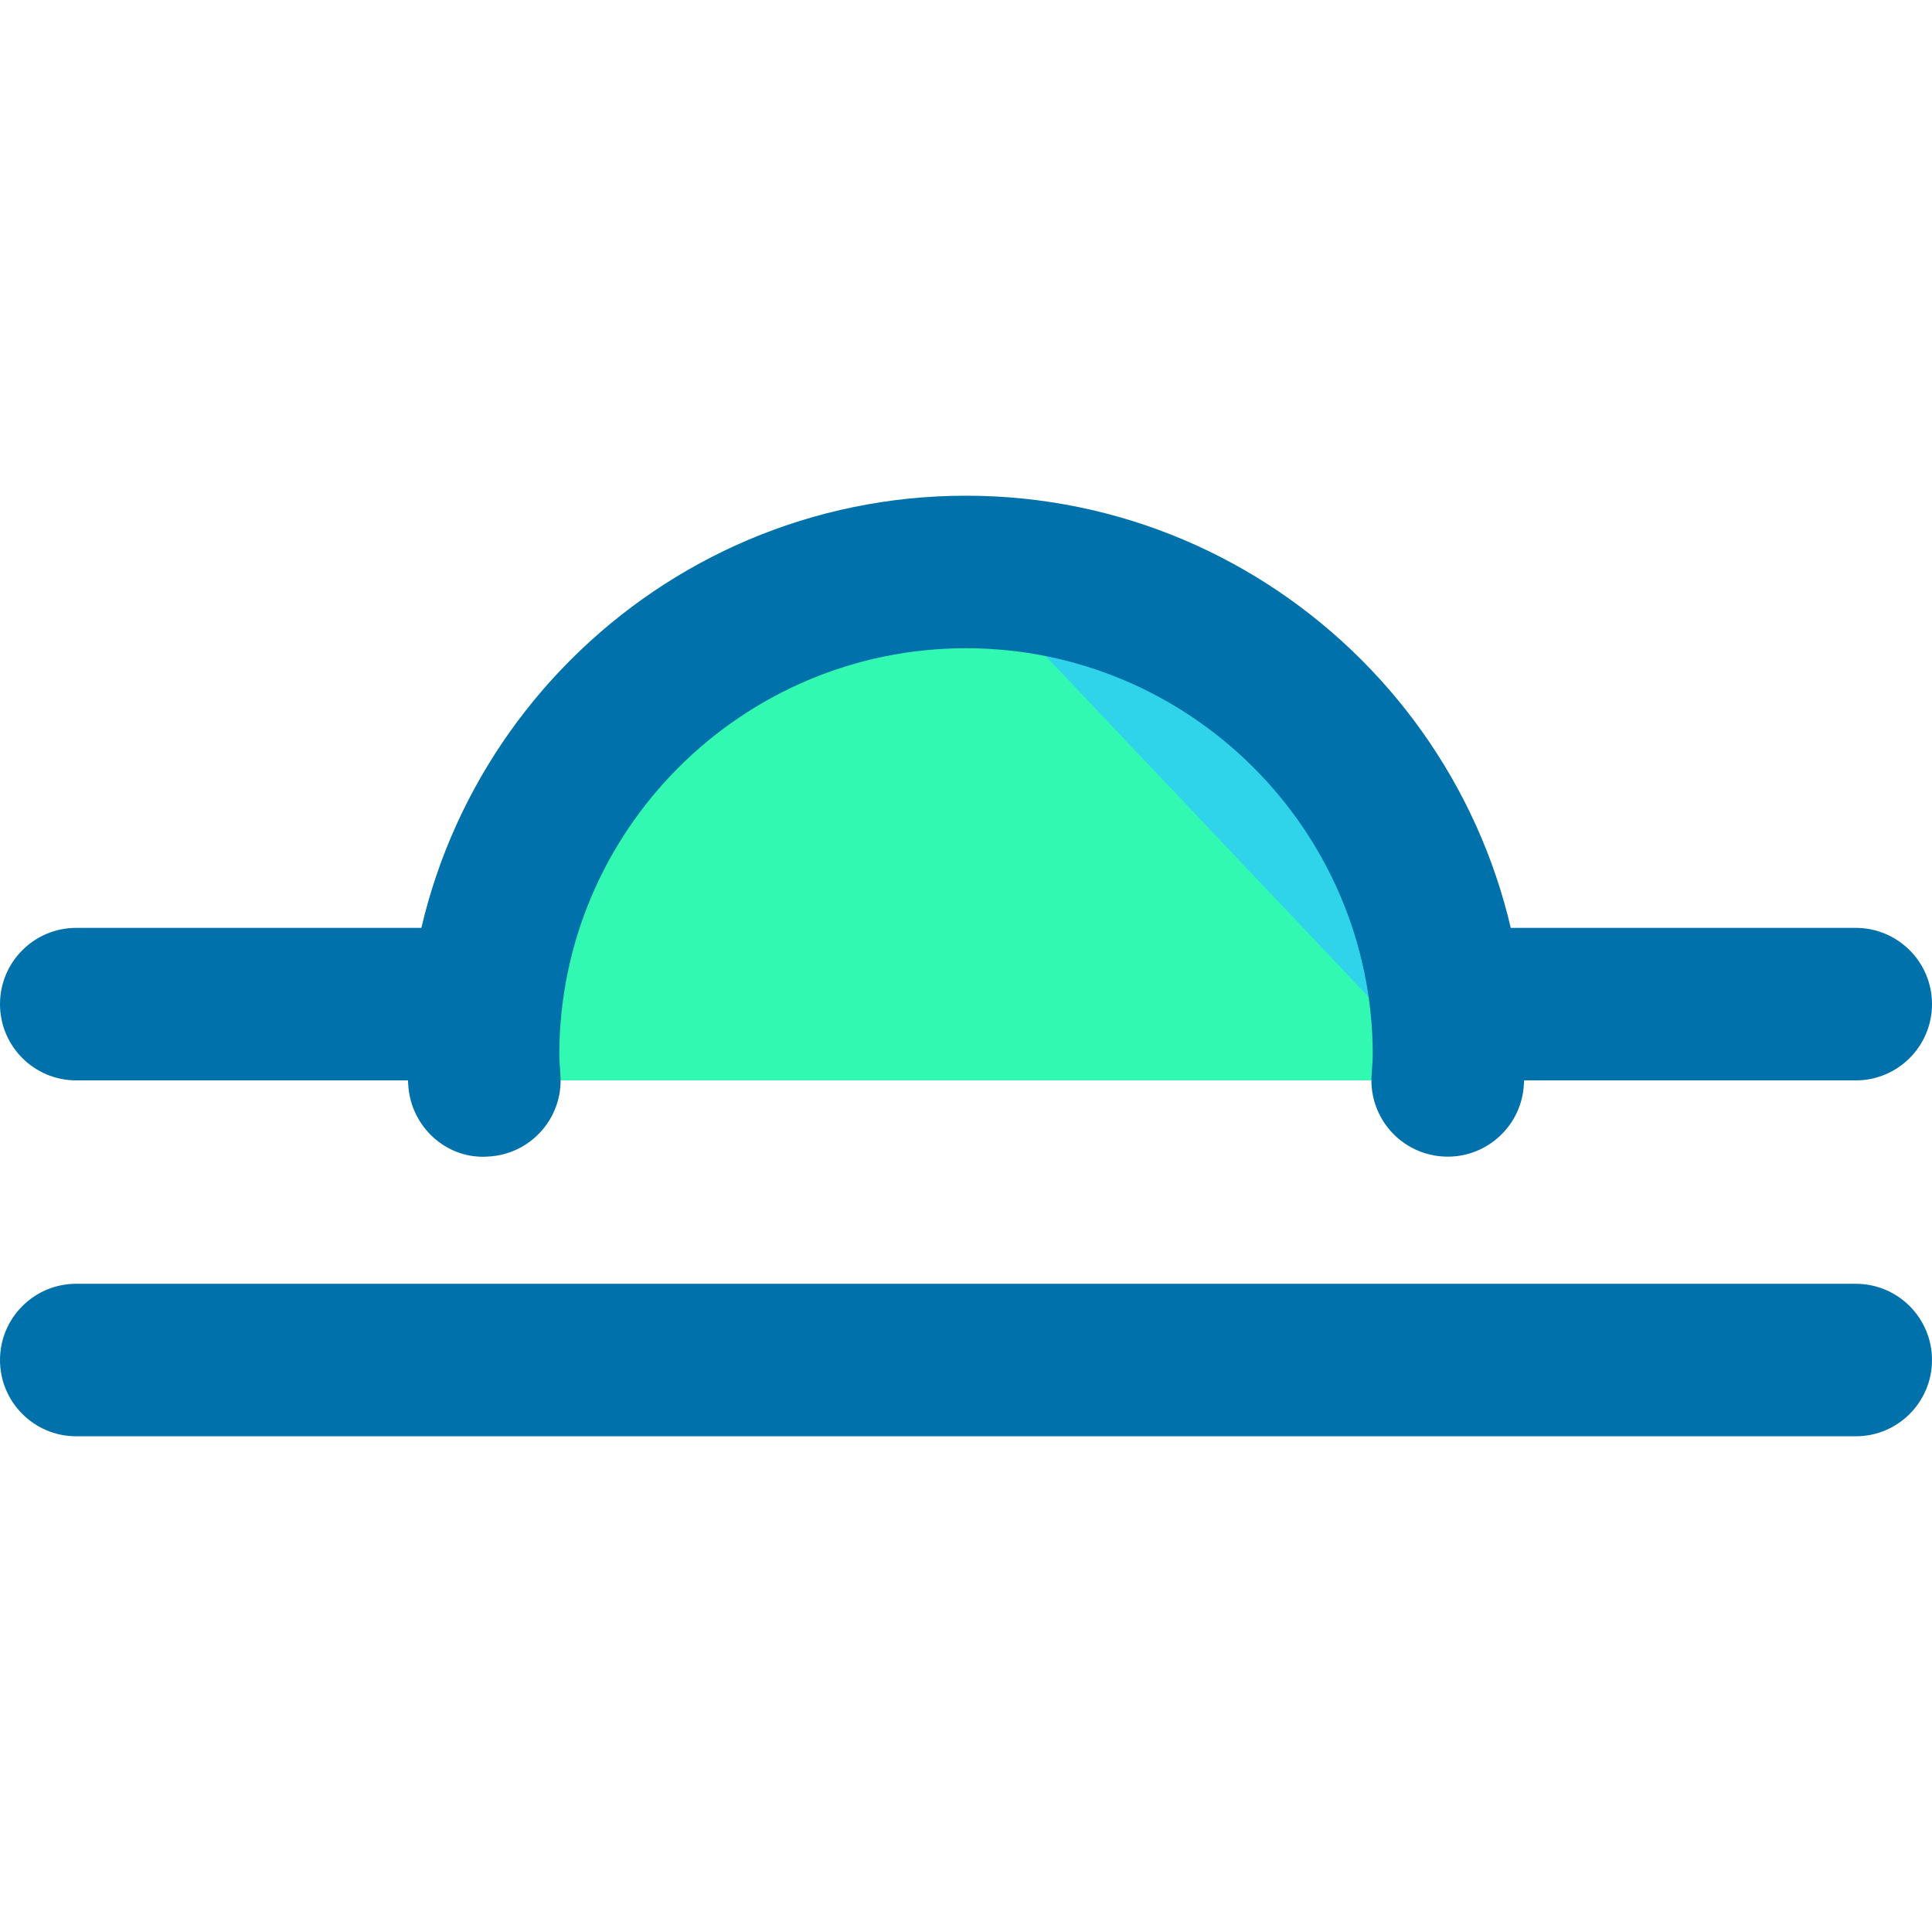
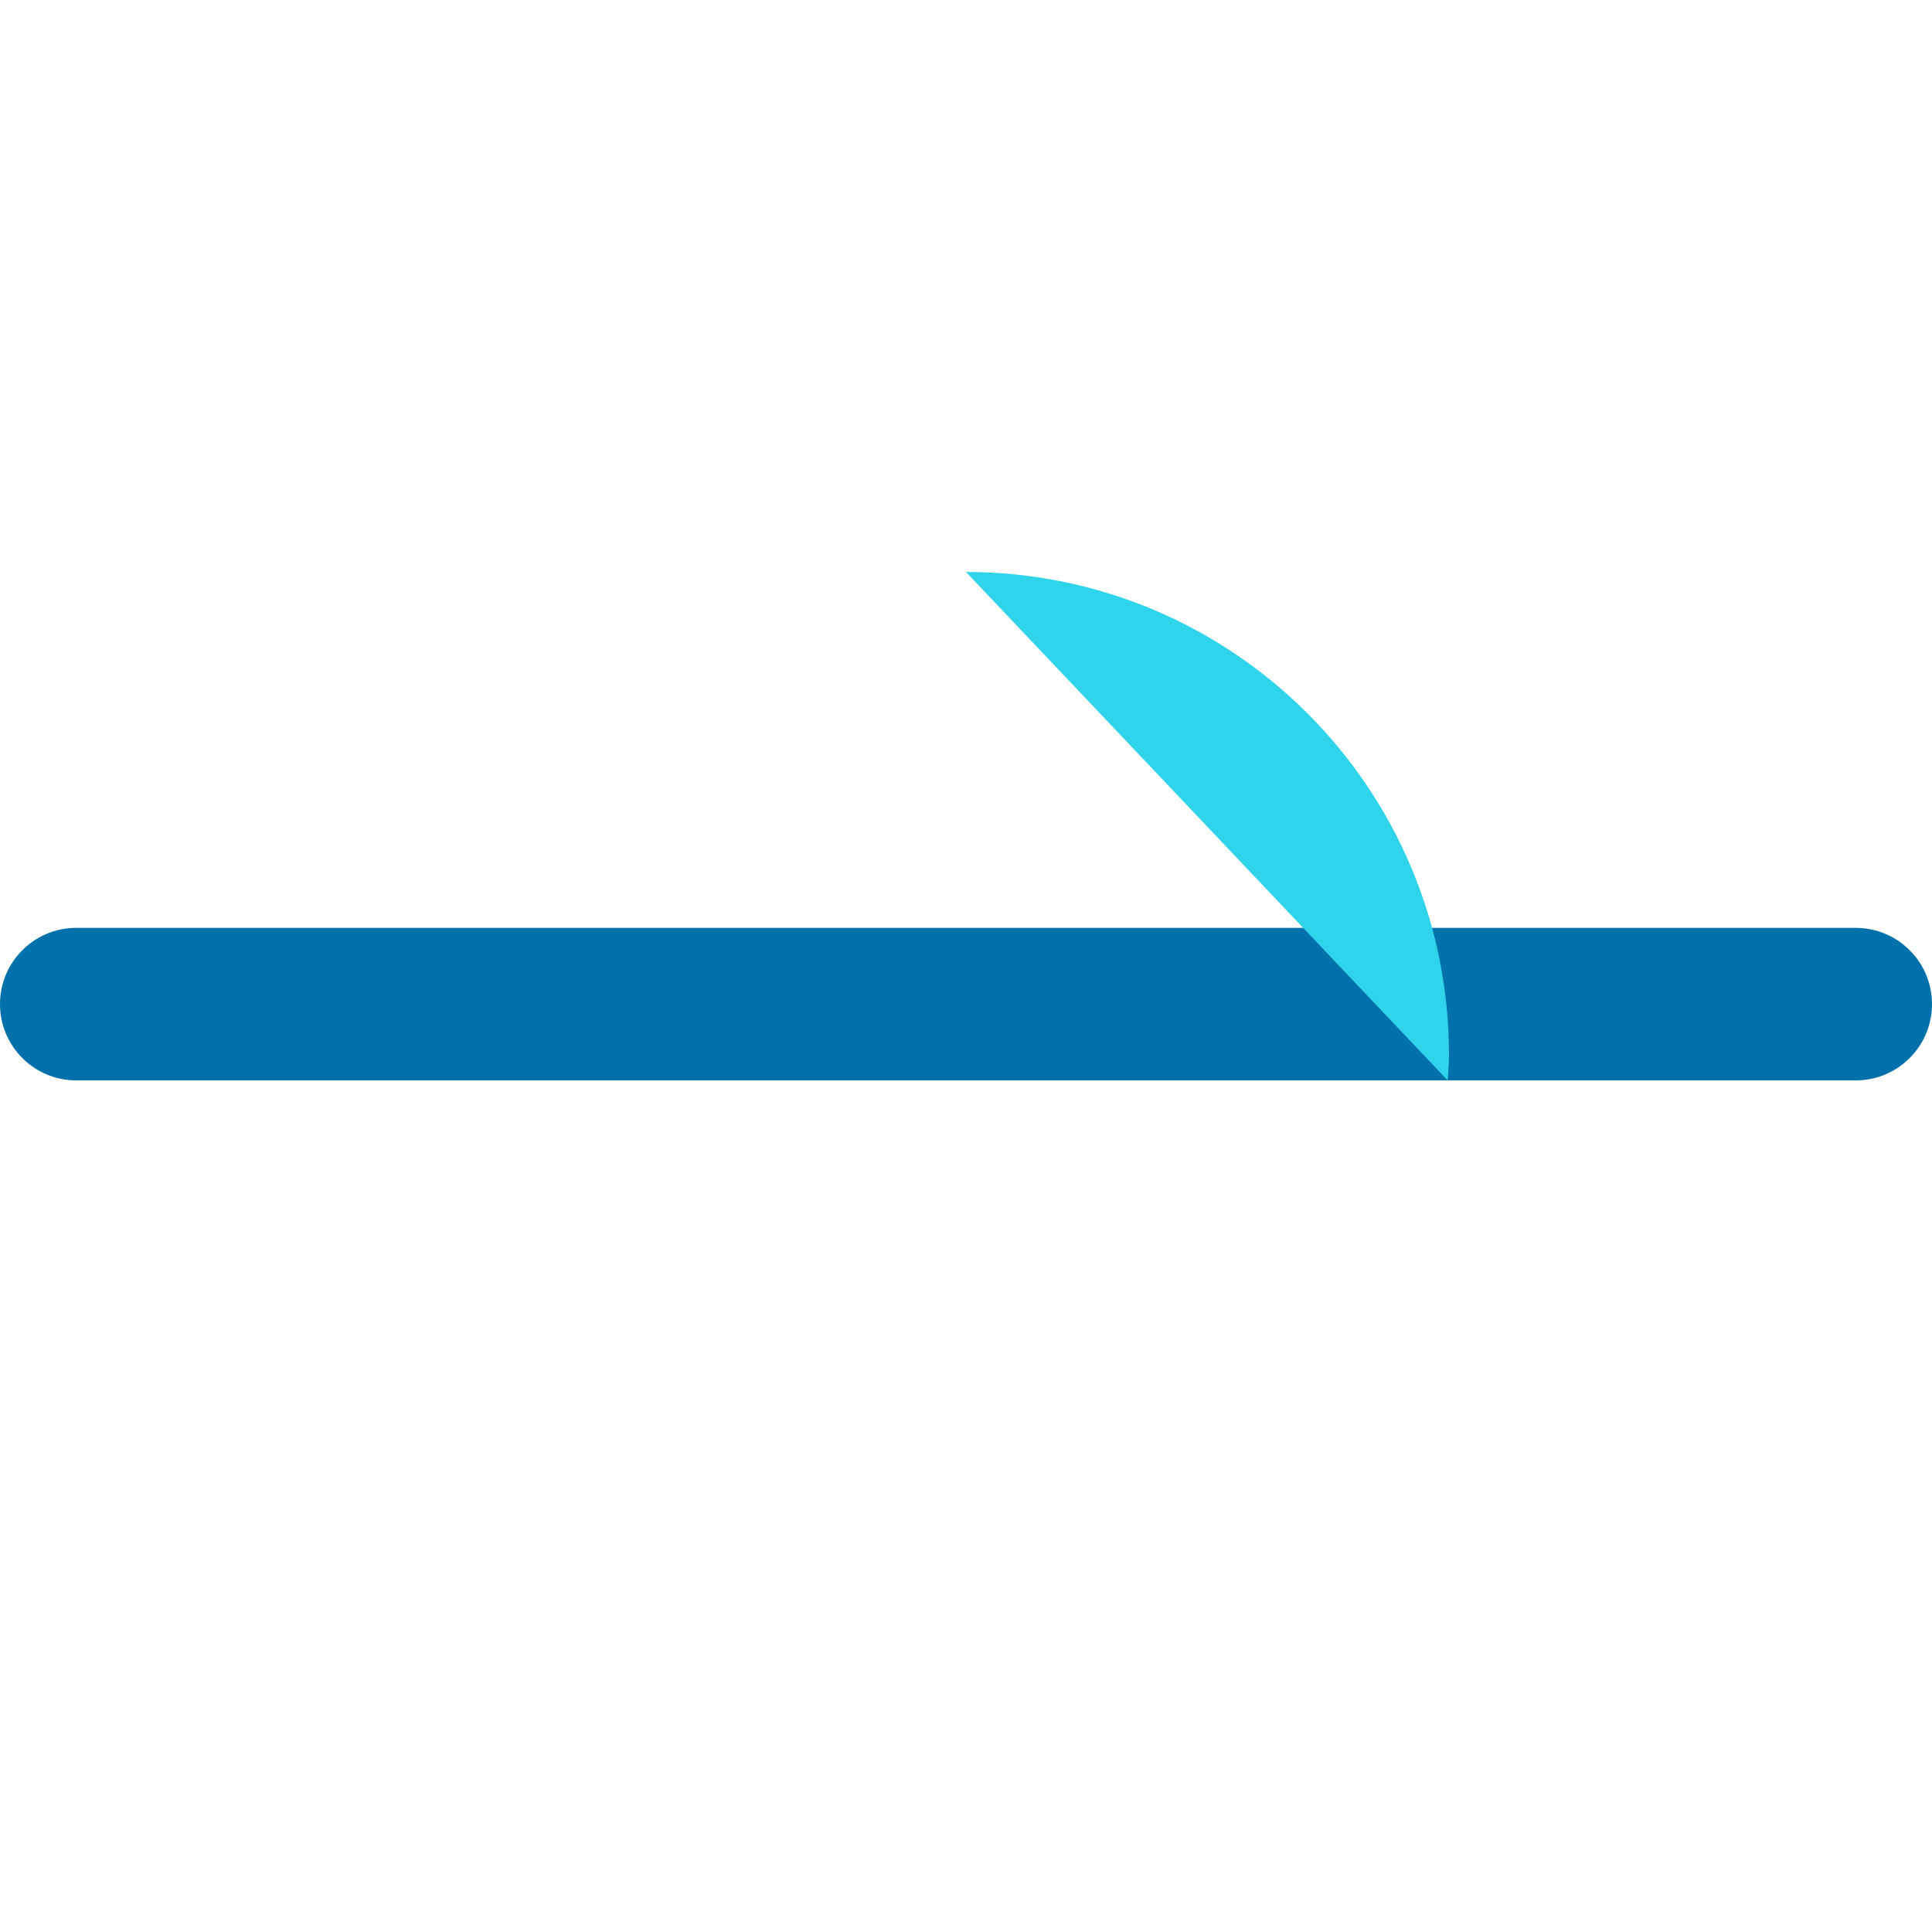
<svg xmlns="http://www.w3.org/2000/svg" height="800px" width="800px" version="1.1" id="Layer_1" viewBox="0 0 498.877 498.877" xml:space="preserve">
-   <path style="fill:#0071AA;" d="M479.185,370.877H19.692C8.814,370.877,0,362.063,0,351.185c0-10.878,8.814-19.692,19.692-19.692  h459.492c10.878,0,19.692,8.814,19.692,19.692C498.877,362.063,490.063,370.877,479.185,370.877z" />
  <path style="fill:#0071AA;" d="M479.185,278.977H19.692C8.814,278.977,0,270.163,0,259.285c0-10.878,8.814-19.692,19.692-19.692  h459.492c10.878,0,19.692,8.814,19.692,19.692C498.877,270.163,490.063,278.977,479.185,278.977z" />
-   <path style="fill:#32F9B1;" d="M373.815,278.977c0.126-2.182,0.339-4.356,0.339-6.569c0-68.876-55.832-124.715-124.723-124.715  c-68.876,0-124.707,55.84-124.707,124.715c0,2.213,0.213,4.387,0.331,6.569" />
  <g>
    <path style="fill:#2FD4EA;" d="M373.815,278.977c0.126-2.182,0.339-4.356,0.339-6.569c0-68.876-55.832-124.715-124.723-124.715" />
  </g>
-   <path style="fill:#0071AA;" d="M373.839,298.669c-0.347,0-0.701-0.008-1.056-0.031c-10.862-0.567-19.204-9.838-18.629-20.701  l0.158-2.355c0.063-1.056,0.158-2.111,0.158-3.174c0-57.911-47.112-105.023-105.031-105.023  c-57.911,0-105.015,47.112-105.015,105.023c0,1.071,0.087,2.127,0.158,3.174l0.15,2.355c0.575,10.862-7.759,20.133-18.621,20.701  c-10.823,0.835-20.133-7.759-20.701-18.621l-0.118-1.788c-0.126-1.93-0.244-3.86-0.244-5.821c0-79.62,64.788-144.408,144.4-144.408  c79.628,0,144.416,64.788,144.416,144.408c0,1.961-0.126,3.891-0.244,5.821l-0.126,1.788  C392.925,290.525,384.228,298.669,373.839,298.669z" />
</svg>